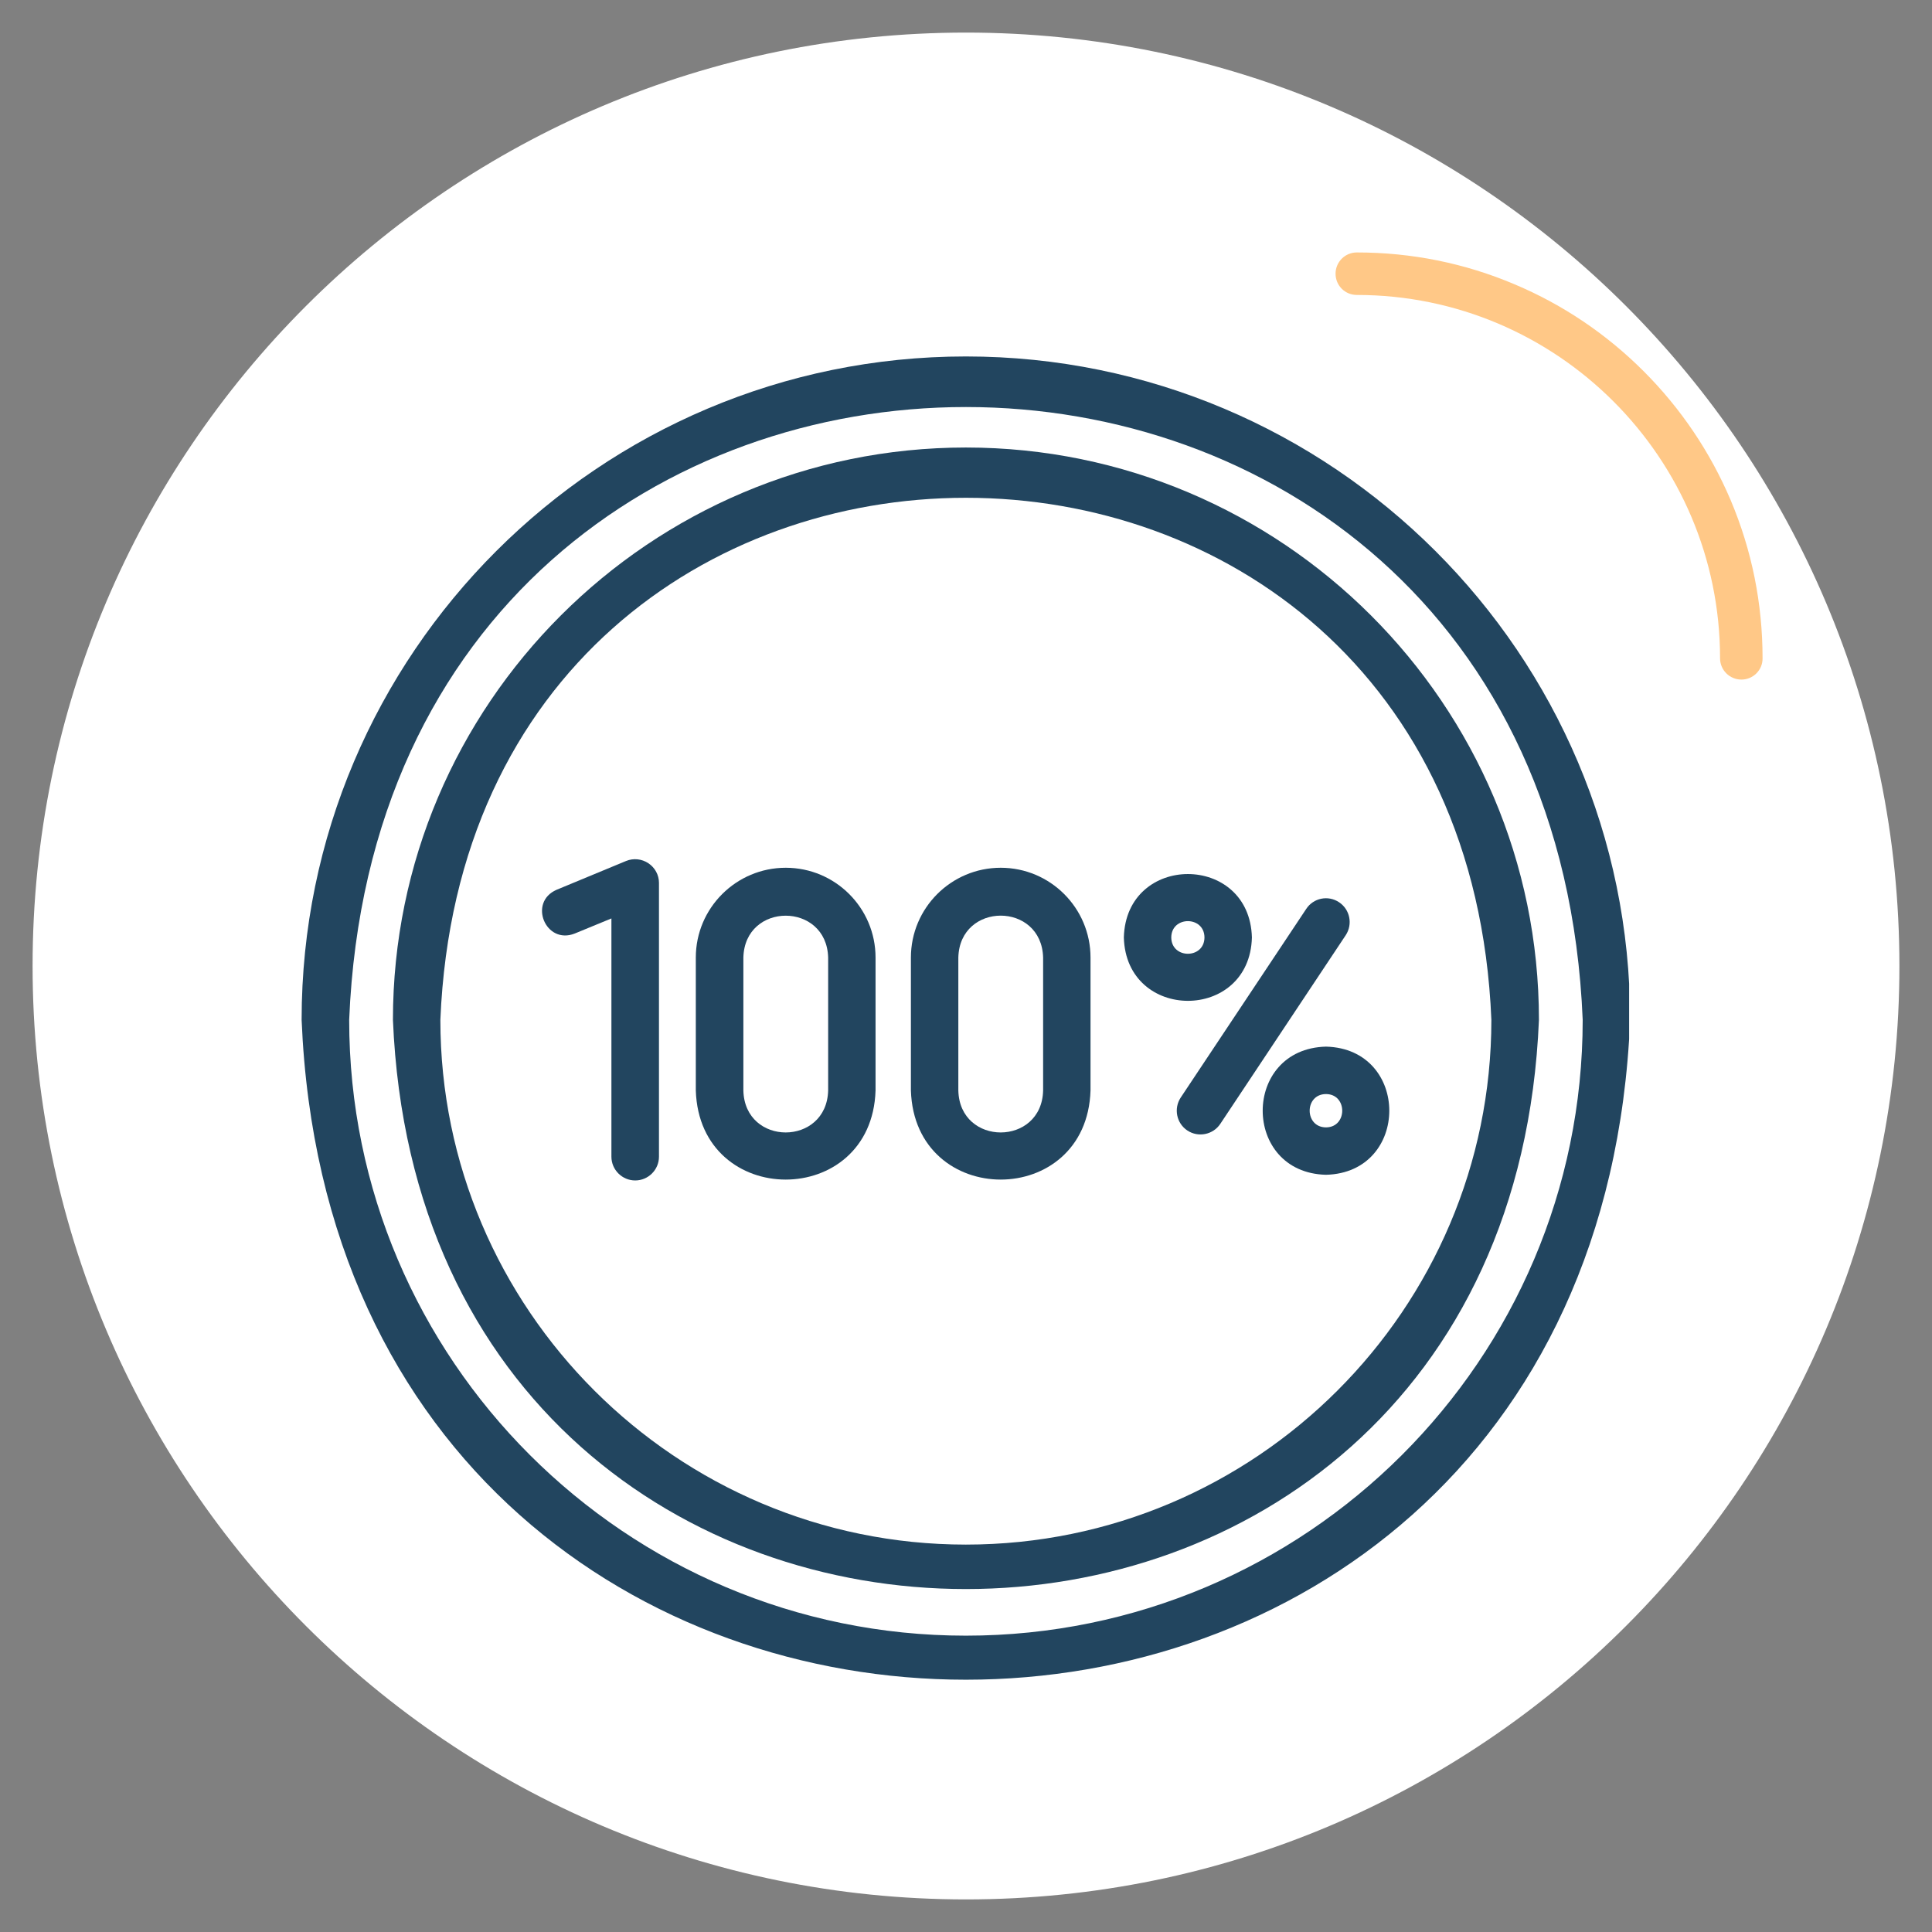
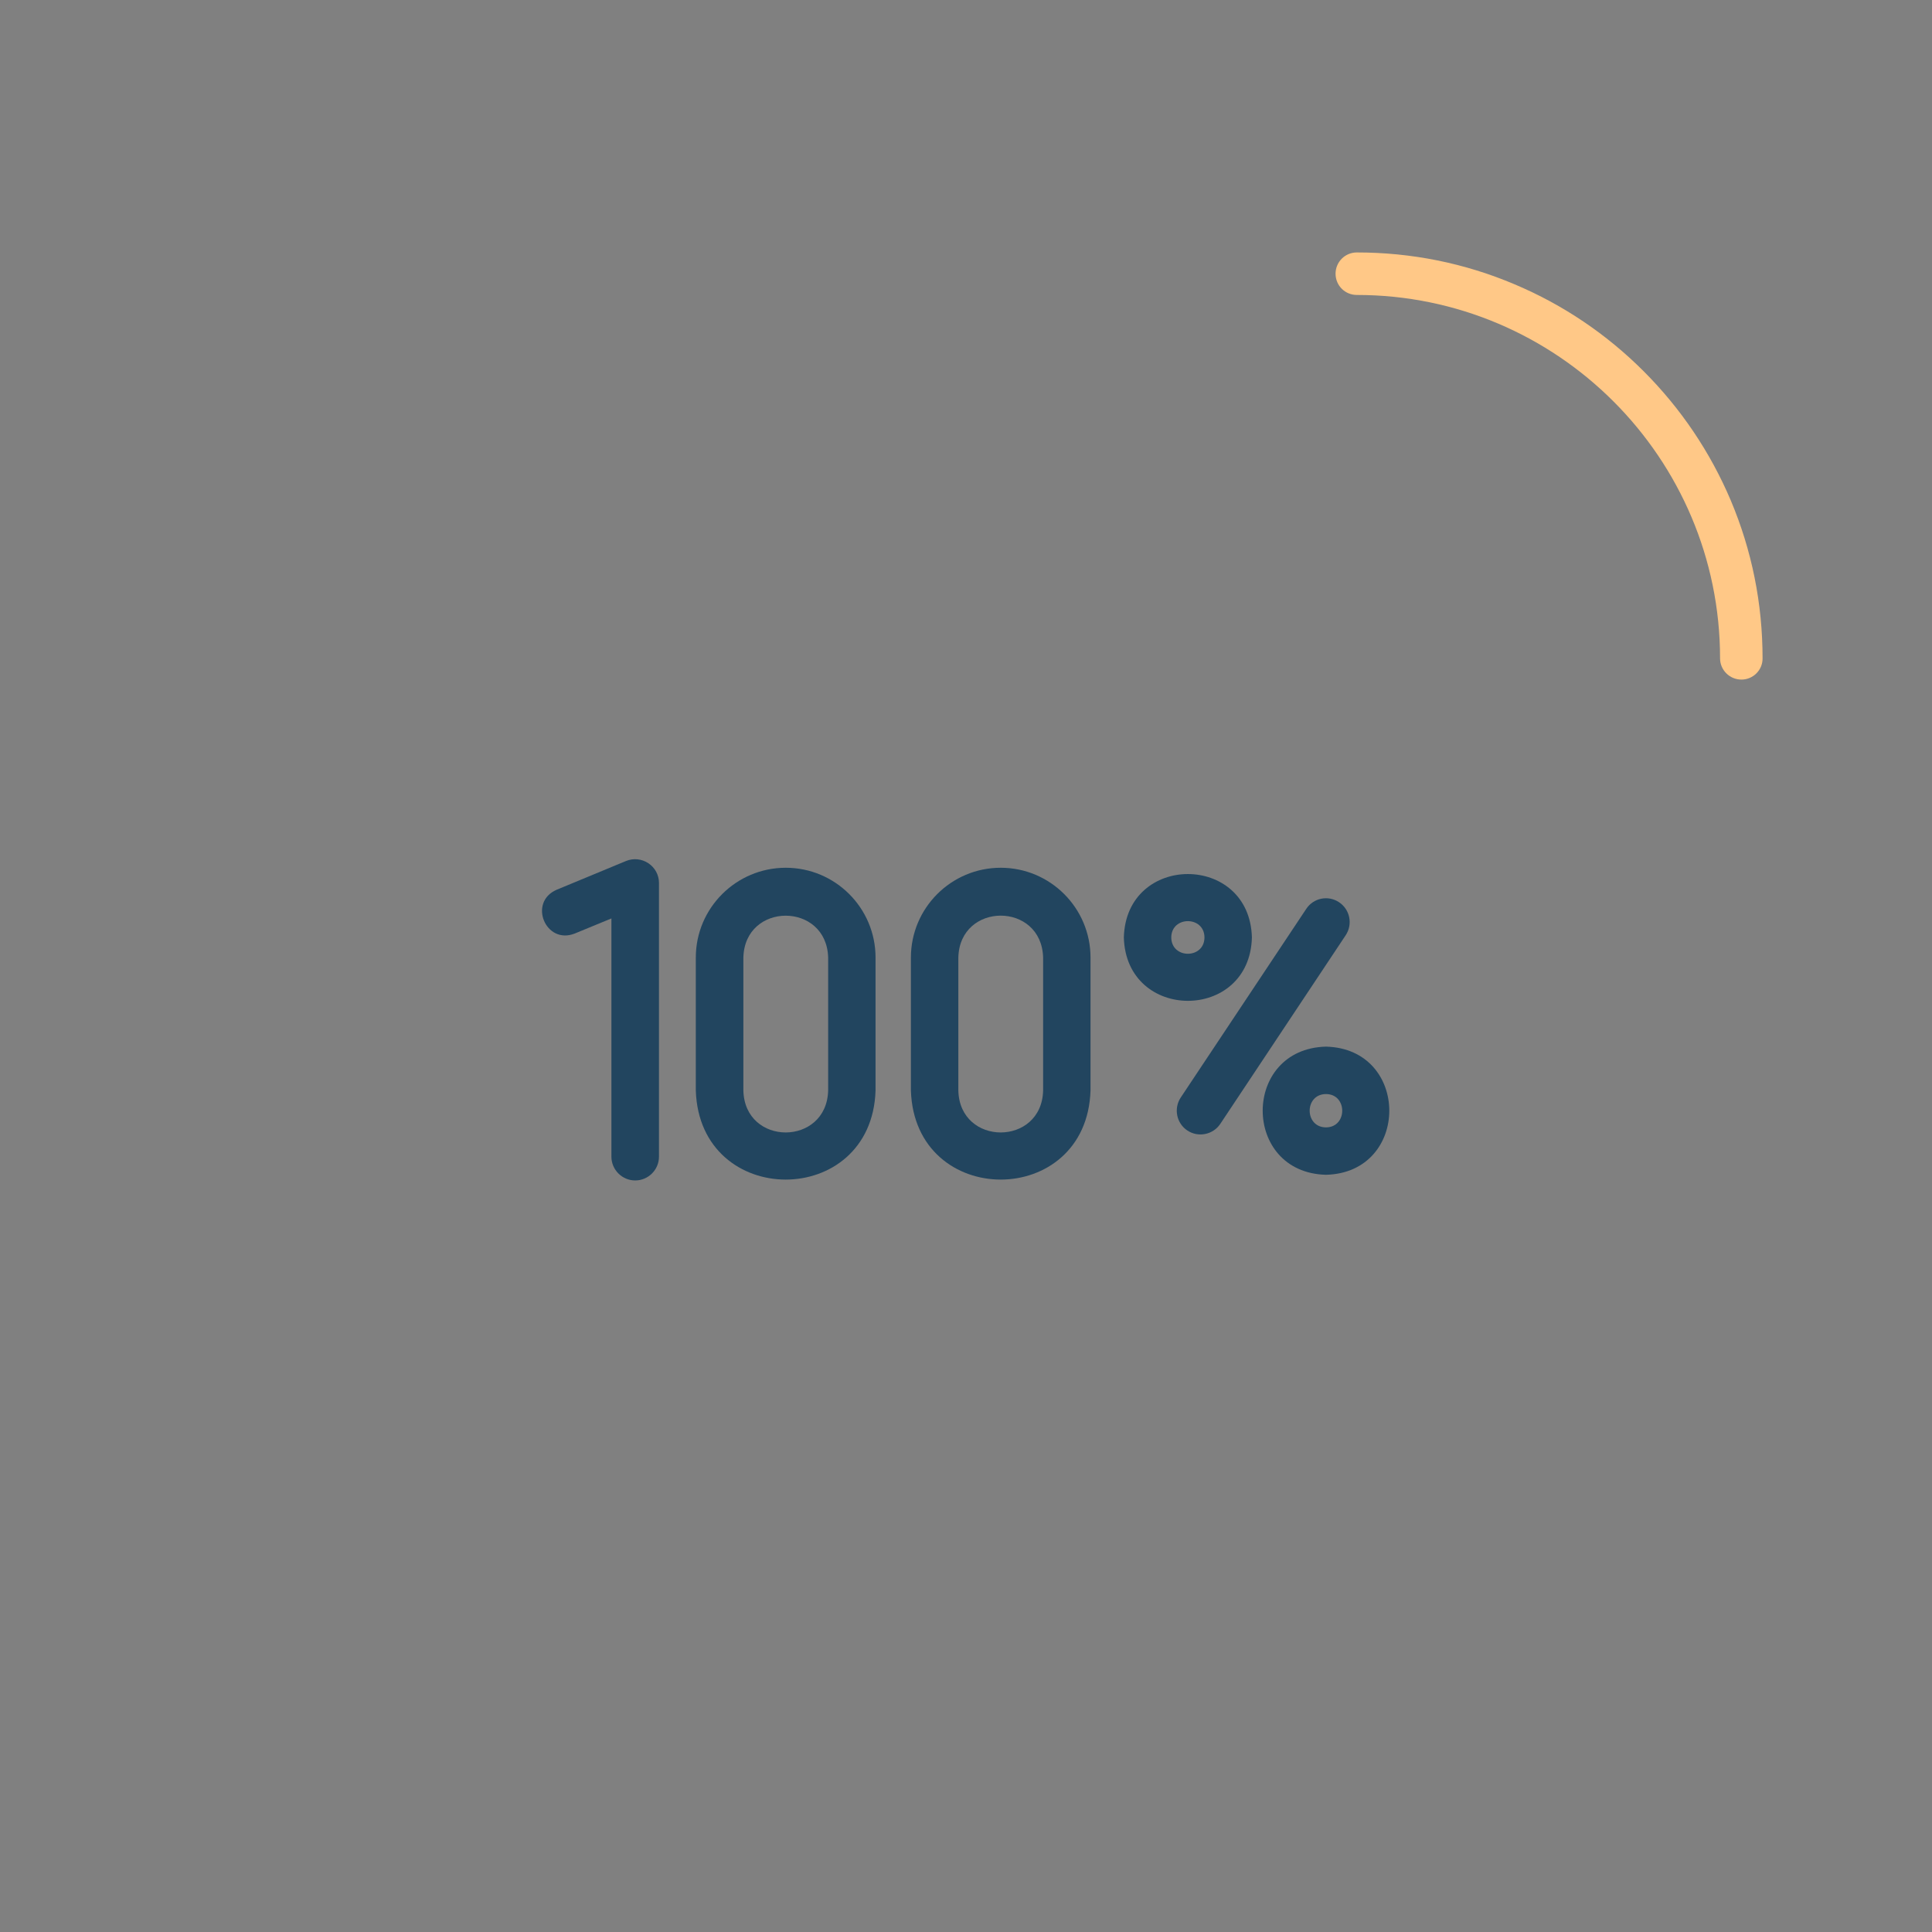
<svg xmlns="http://www.w3.org/2000/svg" width="80" zoomAndPan="magnify" viewBox="0 0 60 60" height="80" preserveAspectRatio="xMidYMid meet" version="1.0">
  <rect x="0" y="0" width="60" height="60" fill="#808080" stroke="none" />
  <defs>
    <clipPath id="29ca0c634c">
      <path d="M 1.012 1.012 L 58.988 1.012 L 58.988 58.988 L 1.012 58.988 Z M 1.012 1.012 " clip-rule="nonzero" />
    </clipPath>
    <clipPath id="95b23814fe">
-       <path d="M 30 1.012 C 13.992 1.012 1.012 13.992 1.012 30 C 1.012 46.008 13.992 58.988 30 58.988 C 46.008 58.988 58.988 46.008 58.988 30 C 58.988 13.992 46.008 1.012 30 1.012 Z M 30 1.012 " clip-rule="nonzero" />
-     </clipPath>
+       </clipPath>
    <clipPath id="28647f3821">
      <path d="M 41.477 7.84 L 54.977 7.84 L 54.977 21.34 L 41.477 21.34 Z M 41.477 7.84 " clip-rule="nonzero" />
    </clipPath>
    <clipPath id="62a052b8f7">
-       <path d="M 9.344 11 L 50.594 11 L 50.594 53 L 9.344 53 Z M 9.344 11 " clip-rule="nonzero" />
-     </clipPath>
+       </clipPath>
  </defs>
  <g clip-path="url(#29ca0c634c)">
    <g clip-path="url(#95b23814fe)">
      <path fill="#ffffff" d="M 1.012 1.012 L 58.988 1.012 L 58.988 58.988 L 1.012 58.988 Z M 1.012 1.012 " fill-opacity="1" fill-rule="nonzero" />
    </g>
  </g>
  <g clip-path="url(#28647f3821)">
    <path fill="#ffc887" d="M 54.082 21.105 C 53.715 21.105 53.418 20.809 53.418 20.445 C 53.418 14.223 48.359 9.16 42.137 9.16 C 41.77 9.16 41.477 8.867 41.477 8.5 C 41.477 8.137 41.77 7.84 42.137 7.84 C 43.836 7.84 45.488 8.172 47.043 8.832 C 48.543 9.465 49.891 10.375 51.047 11.531 C 52.203 12.688 53.113 14.039 53.75 15.539 C 54.406 17.094 54.738 18.742 54.738 20.445 C 54.742 20.809 54.445 21.105 54.082 21.105 Z M 54.082 21.105 " fill-opacity="1" fill-rule="nonzero" />
  </g>
  <path fill="#22455f" d="M 38.879 29.113 C 38.809 26.488 34.973 26.488 34.902 29.113 C 34.973 31.738 38.812 31.738 38.879 29.113 Z M 36.375 29.113 C 36.379 28.438 37.402 28.438 37.406 29.113 C 37.402 29.789 36.379 29.789 36.375 29.113 Z M 36.375 29.113 " fill-opacity="1" fill-rule="nonzero" />
  <path fill="#22455f" d="M 41.18 32.504 C 38.559 32.57 38.559 36.418 41.18 36.484 C 43.801 36.418 43.801 32.57 41.18 32.504 Z M 41.18 35.012 C 40.504 35.008 40.504 33.98 41.18 33.977 C 41.852 33.98 41.852 35.008 41.18 35.012 Z M 41.18 35.012 " fill-opacity="1" fill-rule="nonzero" />
  <path fill="#22455f" d="M 41.586 28.02 C 41.246 27.793 40.789 27.887 40.566 28.227 L 36.668 34.086 C 36.445 34.426 36.535 34.883 36.875 35.109 C 37.211 35.332 37.672 35.242 37.898 34.902 C 37.898 34.902 41.793 29.043 41.793 29.043 C 42.016 28.703 41.926 28.246 41.586 28.02 Z M 41.586 28.02 " fill-opacity="1" fill-rule="nonzero" />
  <path fill="#22455f" d="M 20.137 26.809 C 19.93 26.672 19.672 26.645 19.445 26.738 L 17.285 27.633 C 16.395 28.02 16.945 29.348 17.848 28.992 C 17.848 28.992 18.988 28.523 18.988 28.523 L 18.988 35.922 C 18.988 36.328 19.32 36.66 19.727 36.66 C 20.133 36.66 20.465 36.328 20.465 35.922 L 20.465 27.418 C 20.465 27.172 20.34 26.945 20.137 26.809 Z M 20.137 26.809 " fill-opacity="1" fill-rule="nonzero" />
  <path fill="#22455f" d="M 24.402 26.949 C 22.863 26.949 21.609 28.199 21.609 29.738 L 21.609 33.867 C 21.727 37.555 27.074 37.555 27.191 33.867 C 27.191 33.867 27.191 29.738 27.191 29.738 C 27.191 28.199 25.941 26.949 24.402 26.949 Z M 25.719 33.867 C 25.672 35.602 23.129 35.605 23.086 33.867 C 23.086 33.867 23.086 29.738 23.086 29.738 C 23.129 28.004 25.672 28.004 25.719 29.738 C 25.719 29.738 25.719 33.867 25.719 33.867 Z M 25.719 33.867 " fill-opacity="1" fill-rule="nonzero" />
  <path fill="#22455f" d="M 31.078 26.949 C 29.539 26.949 28.289 28.199 28.289 29.738 L 28.289 33.867 C 28.406 37.555 33.75 37.555 33.867 33.867 C 33.867 33.867 33.867 29.738 33.867 29.738 C 33.867 28.199 32.617 26.949 31.078 26.949 Z M 32.395 33.867 C 32.352 35.602 29.805 35.605 29.762 33.867 C 29.762 33.867 29.762 29.738 29.762 29.738 C 29.805 28.004 32.348 28 32.395 29.738 C 32.395 29.738 32.395 33.867 32.395 33.867 Z M 32.395 33.867 " fill-opacity="1" fill-rule="nonzero" />
-   <path fill="#22455f" d="M 29.996 13.898 C 20.188 13.898 12.203 21.871 12.203 31.672 C 13.18 55.246 46.816 55.238 47.793 31.672 C 47.793 21.871 39.809 13.898 29.996 13.898 Z M 29.996 47.969 C 21 47.969 13.676 40.656 13.676 31.672 C 14.574 10.051 45.426 10.059 46.316 31.672 C 46.316 40.656 38.996 47.969 29.996 47.969 Z M 29.996 47.969 " fill-opacity="1" fill-rule="nonzero" />
  <g clip-path="url(#62a052b8f7)">
    <path fill="#22455f" d="M 29.996 11.07 C 18.621 11.07 9.367 20.309 9.367 31.672 C 10.5 59 49.5 58.992 50.625 31.672 C 50.625 20.309 41.371 11.07 29.996 11.07 Z M 29.996 50.797 C 19.434 50.797 10.844 42.219 10.844 31.672 C 11.895 6.293 48.105 6.301 49.152 31.672 C 49.152 42.219 40.559 50.797 29.996 50.797 Z M 29.996 50.797 " fill-opacity="1" fill-rule="nonzero" />
  </g>
</svg>